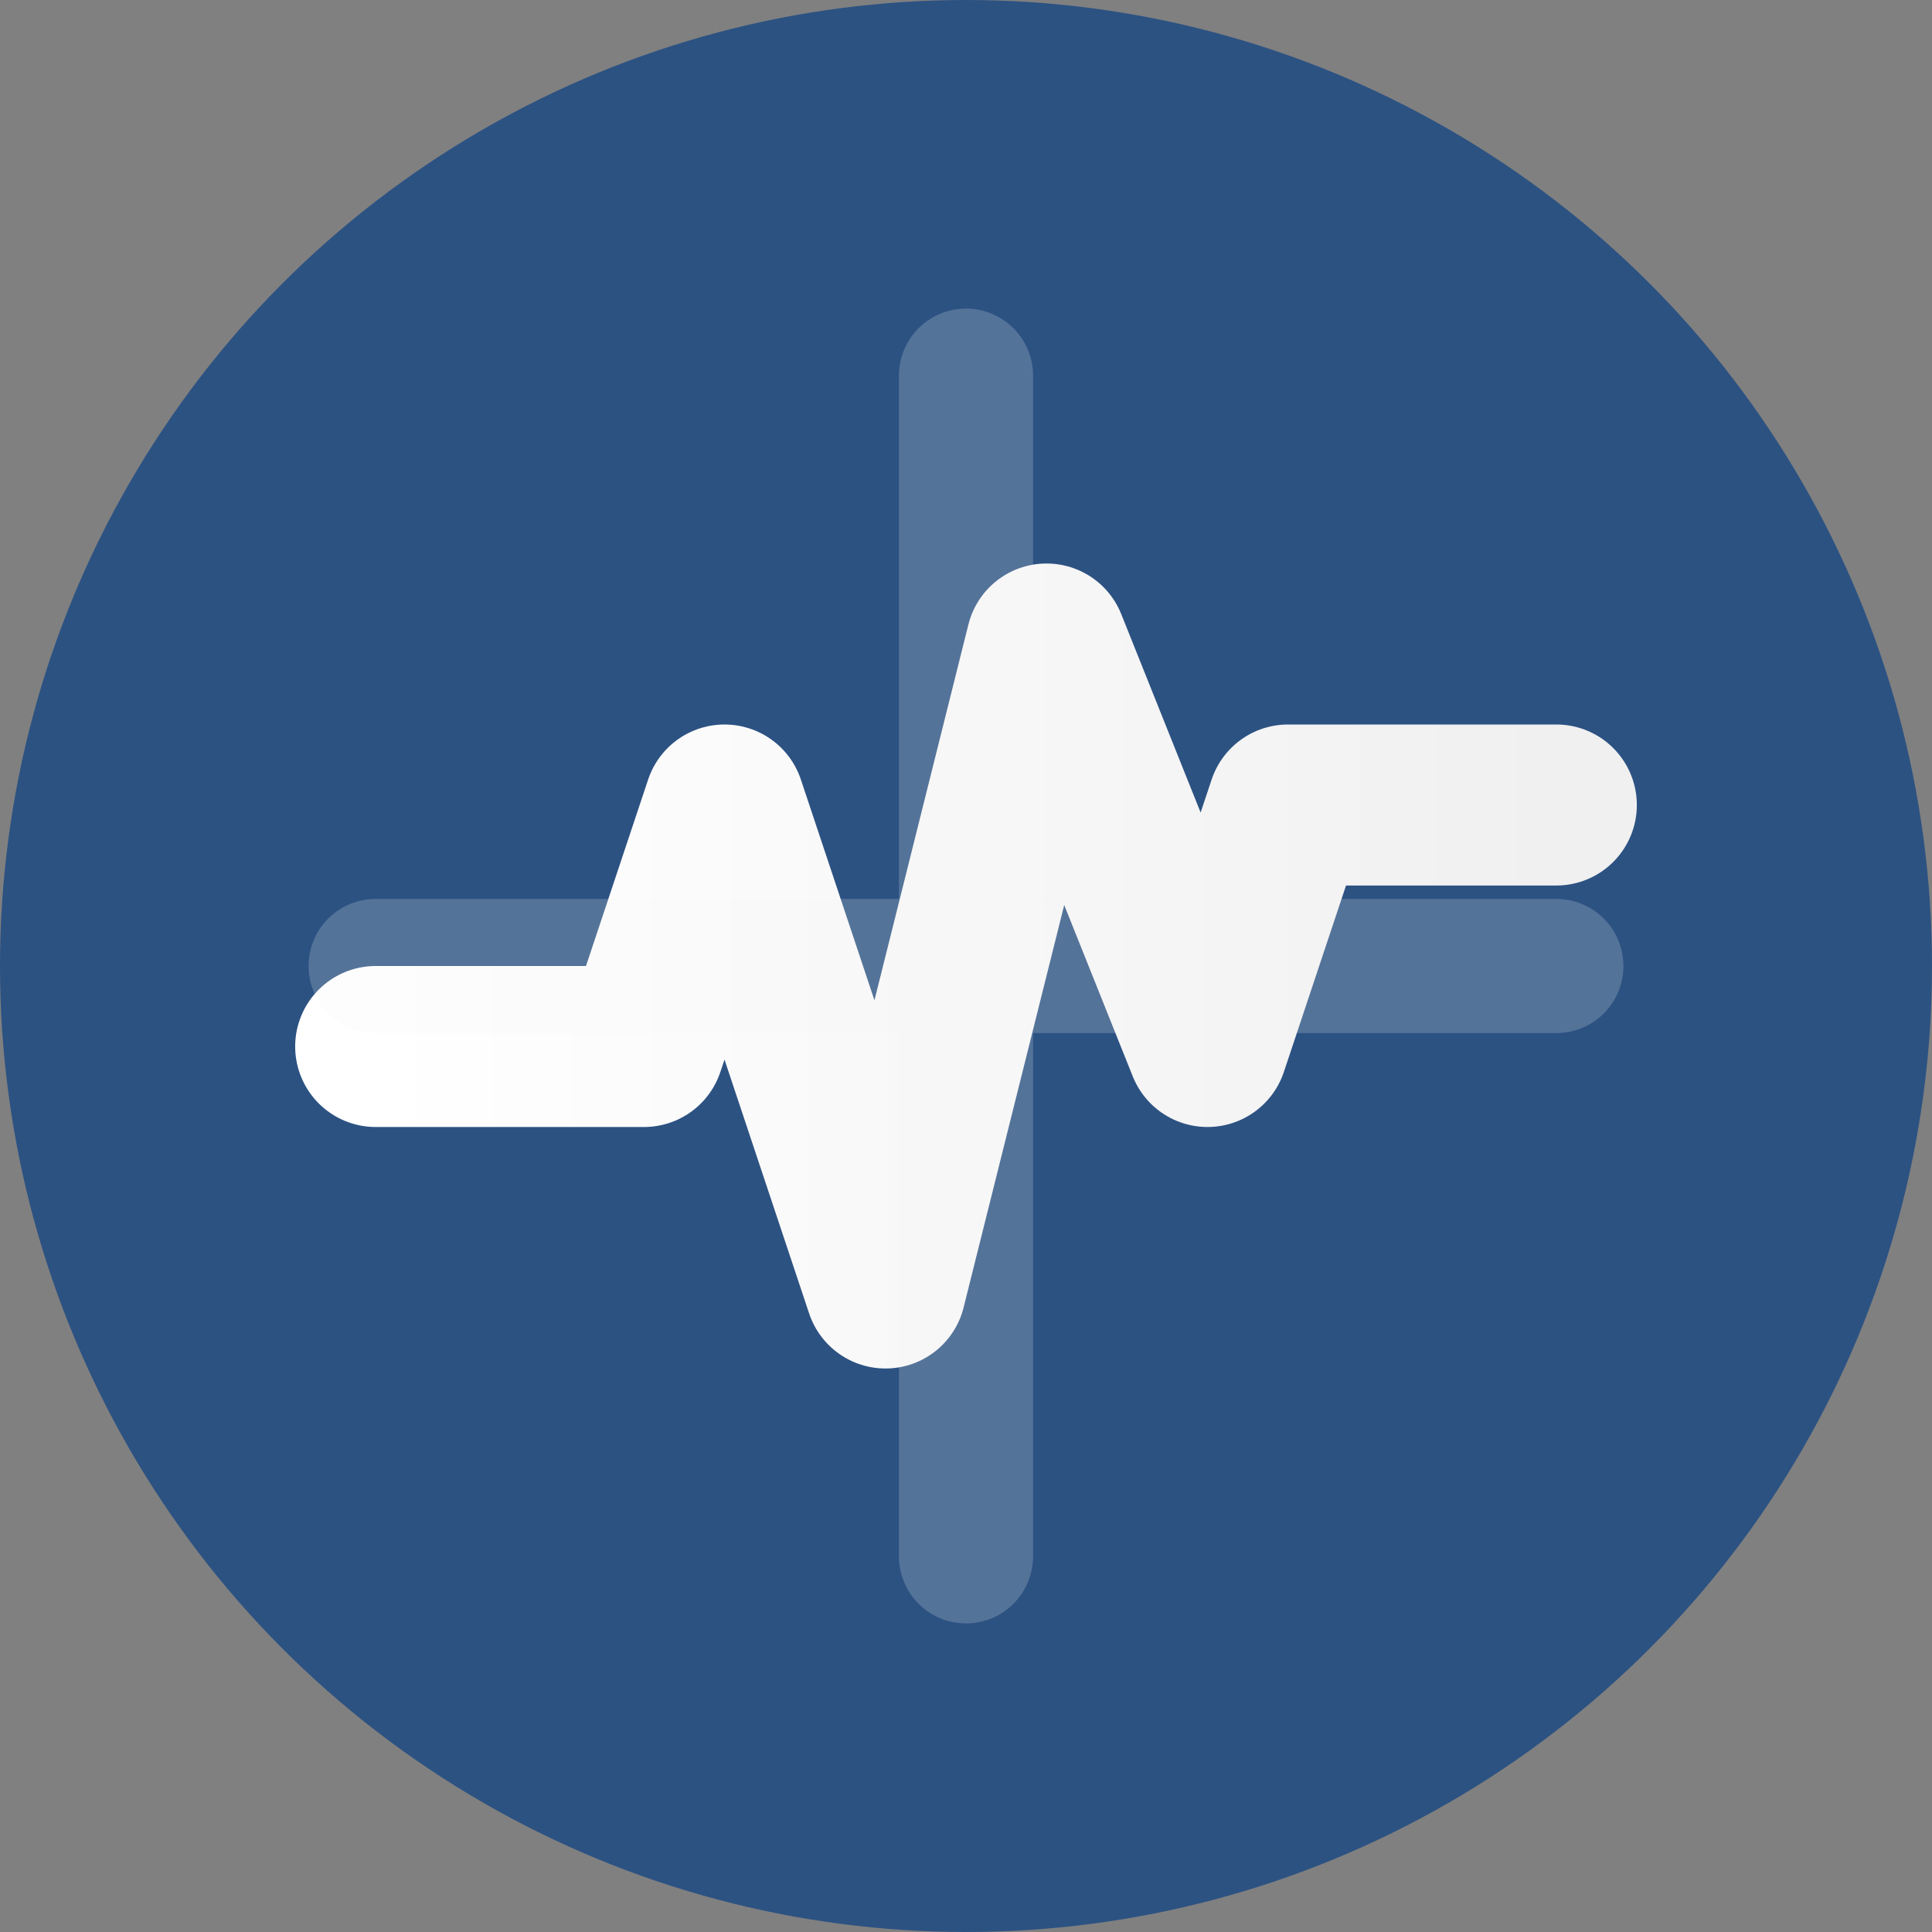
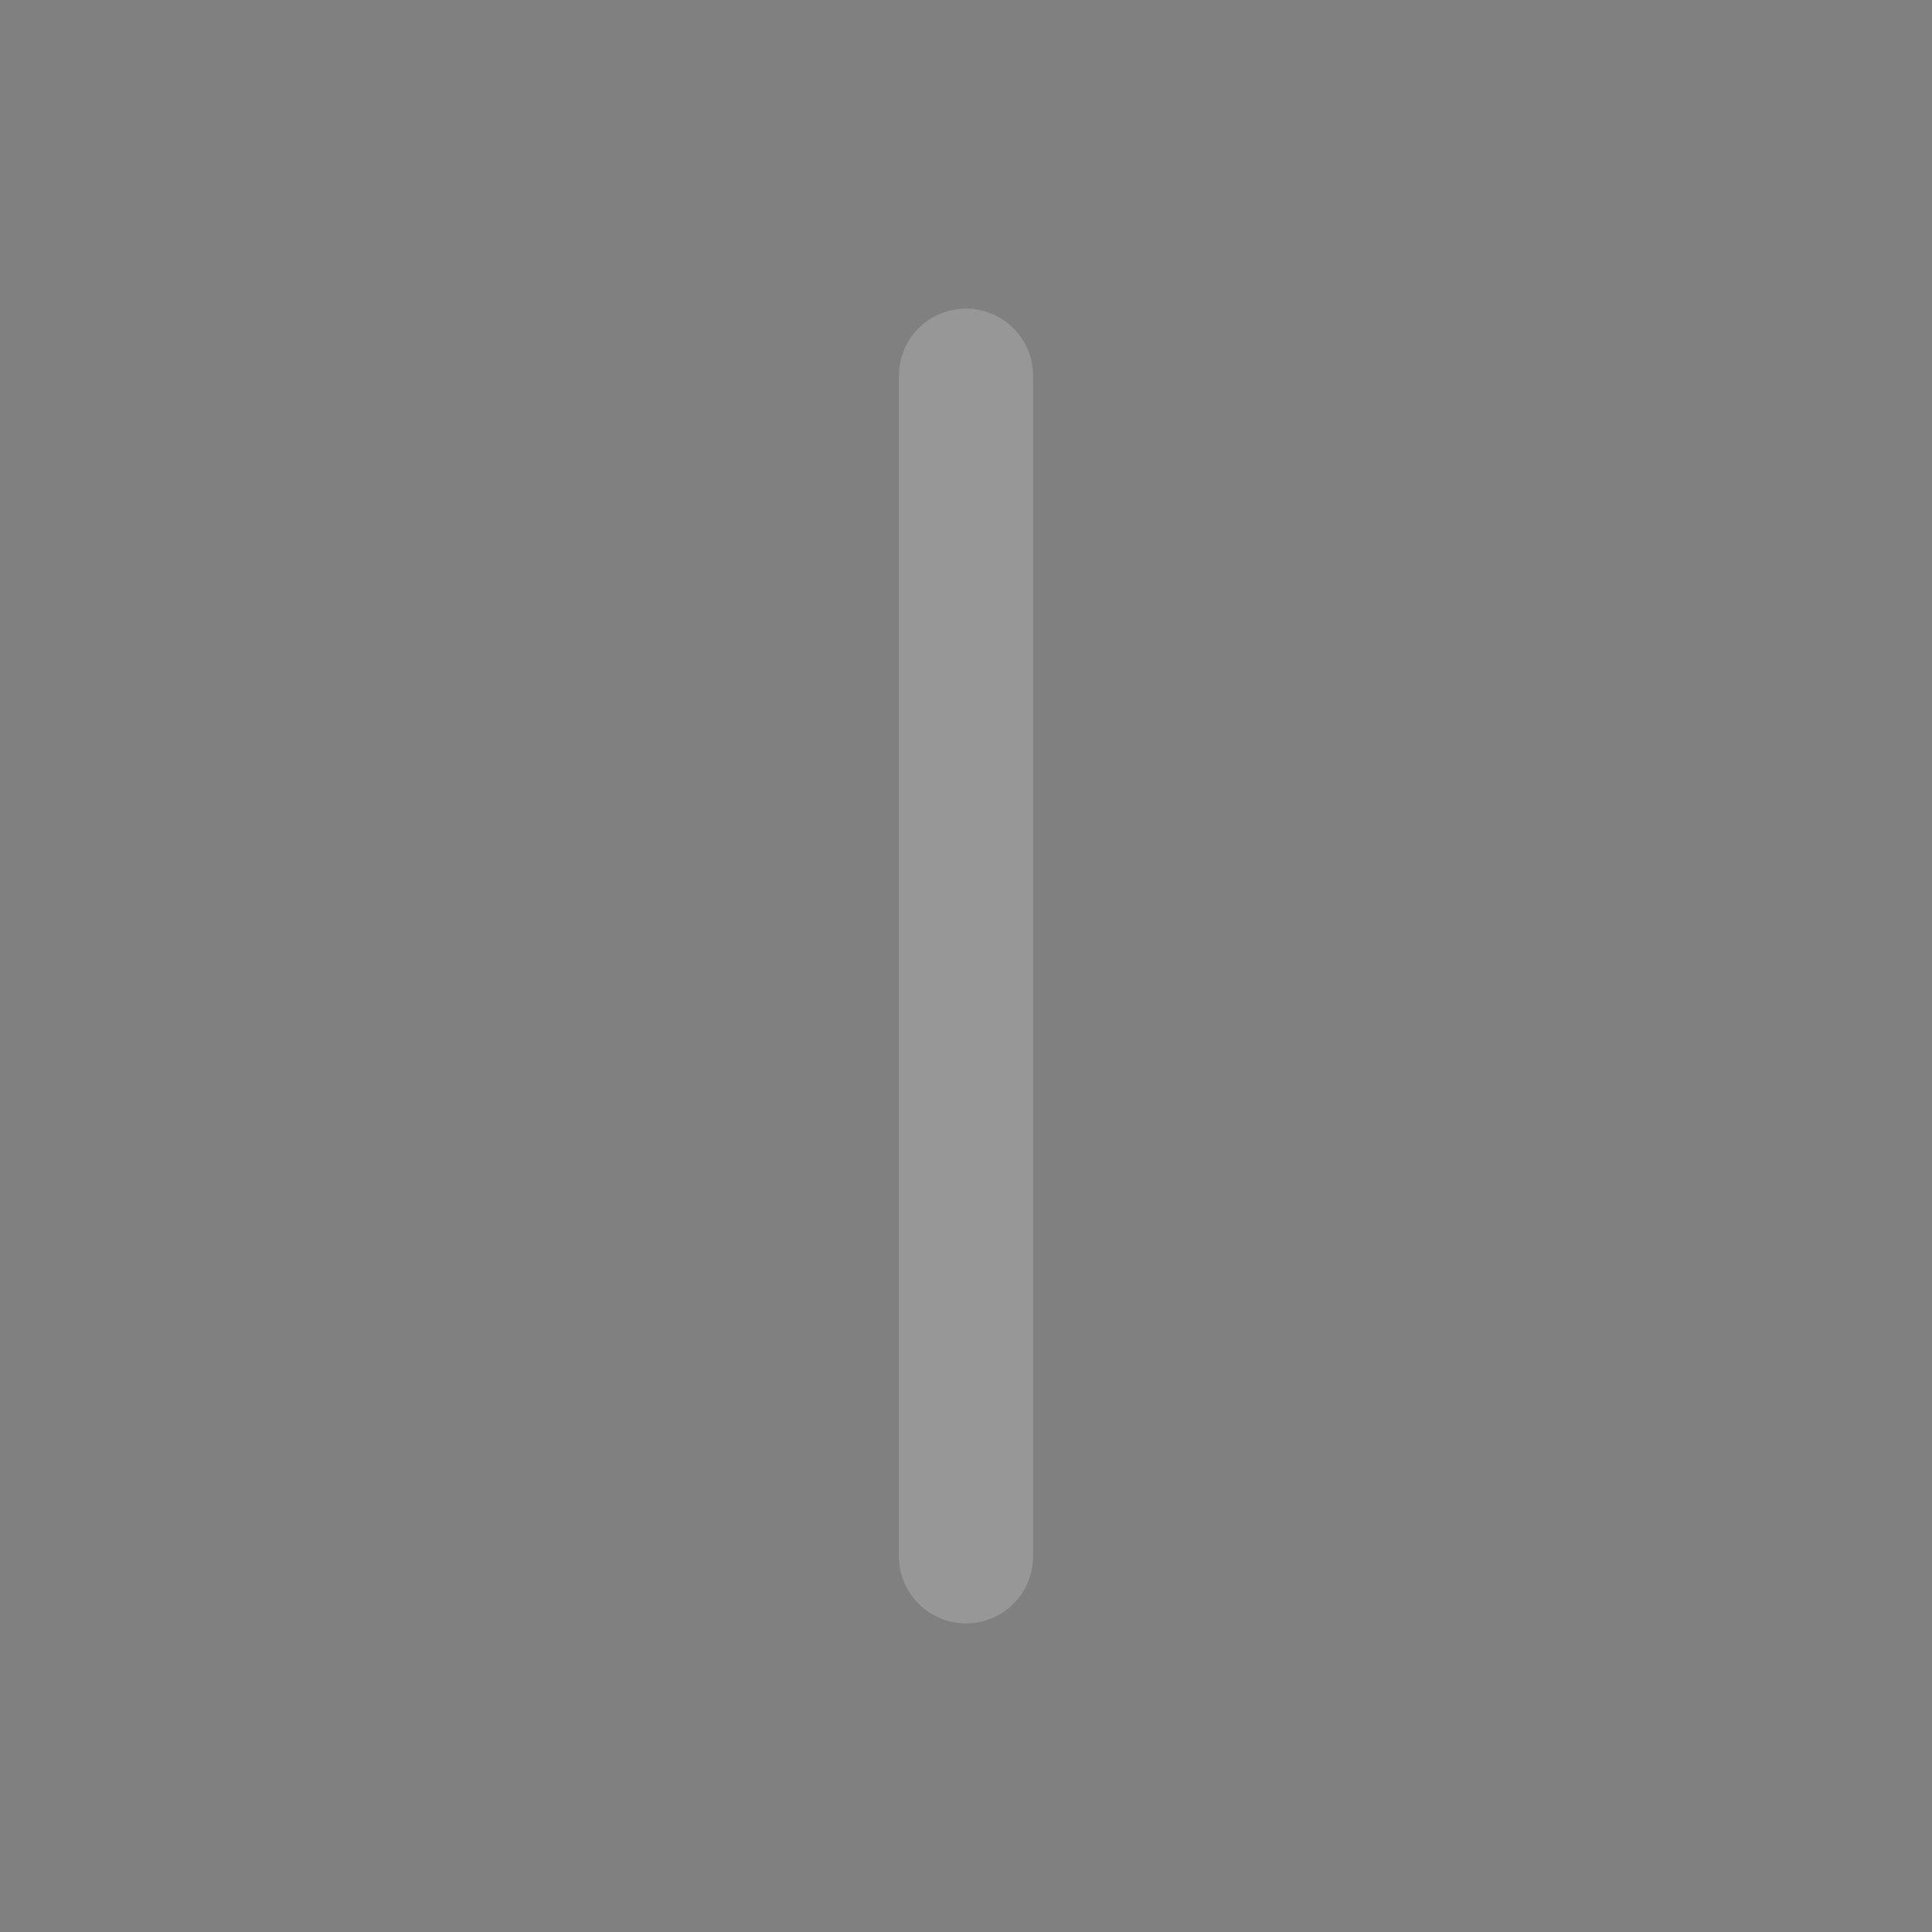
<svg xmlns="http://www.w3.org/2000/svg" width="36" height="36" viewBox="0 0 36 36" fill="none">
  <rect x="0" y="0" width="36" height="36" fill="#808080" stroke="none" />
-   <circle cx="18" cy="18" r="18" fill="#2C5282" />
-   <path d="M7 19.5H12L13.5 15L16.5 24L19.5 12L22.5 19.5L24 15H29" stroke="url(#heartbeat-gradient)" stroke-width="3" stroke-linecap="round" stroke-linejoin="round" />
-   <path d="M18 7V29M7 18H29" stroke="#F9F9F9" stroke-width="2.5" stroke-opacity="0.2" stroke-linecap="round" />
+   <path d="M18 7V29M7 18" stroke="#F9F9F9" stroke-width="2.5" stroke-opacity="0.2" stroke-linecap="round" />
  <defs>
    <linearGradient id="heartbeat-gradient" x1="7" y1="18" x2="29" y2="18" gradientUnits="userSpaceOnUse">
      <stop offset="0" stop-color="#FFFFFF" />
      <stop offset="1" stop-color="#F0F0F0" />
    </linearGradient>
  </defs>
</svg>